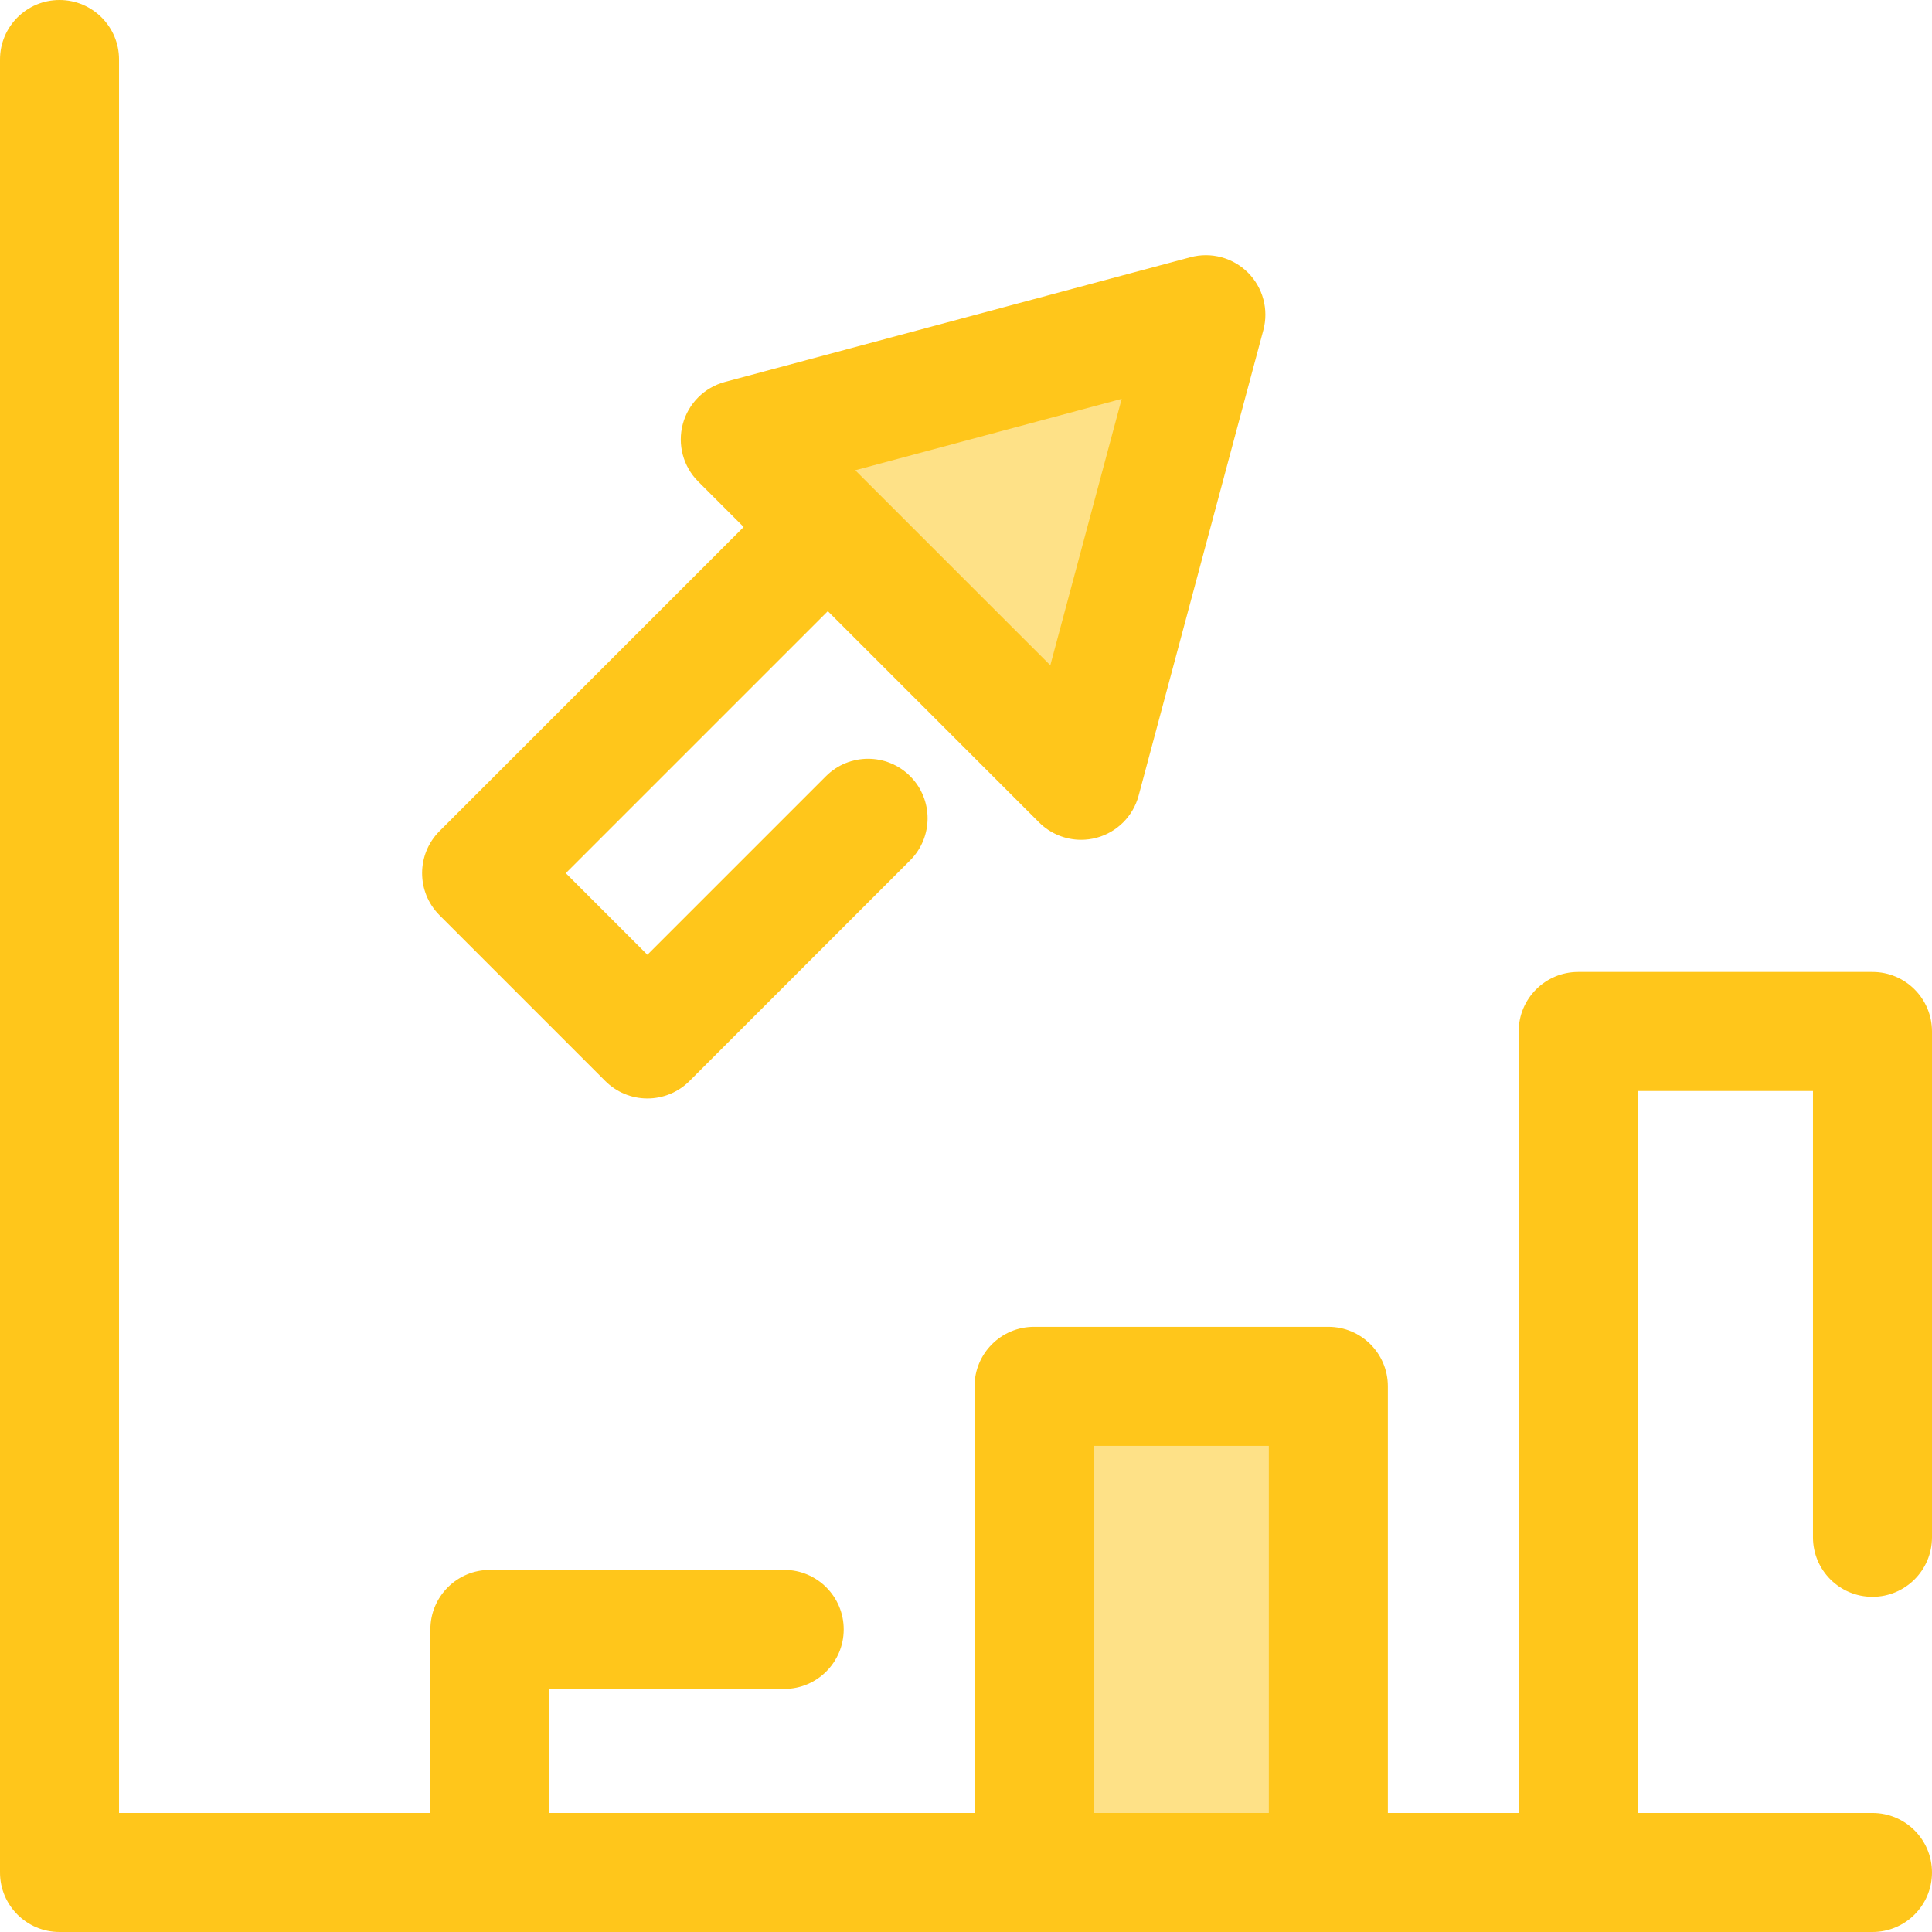
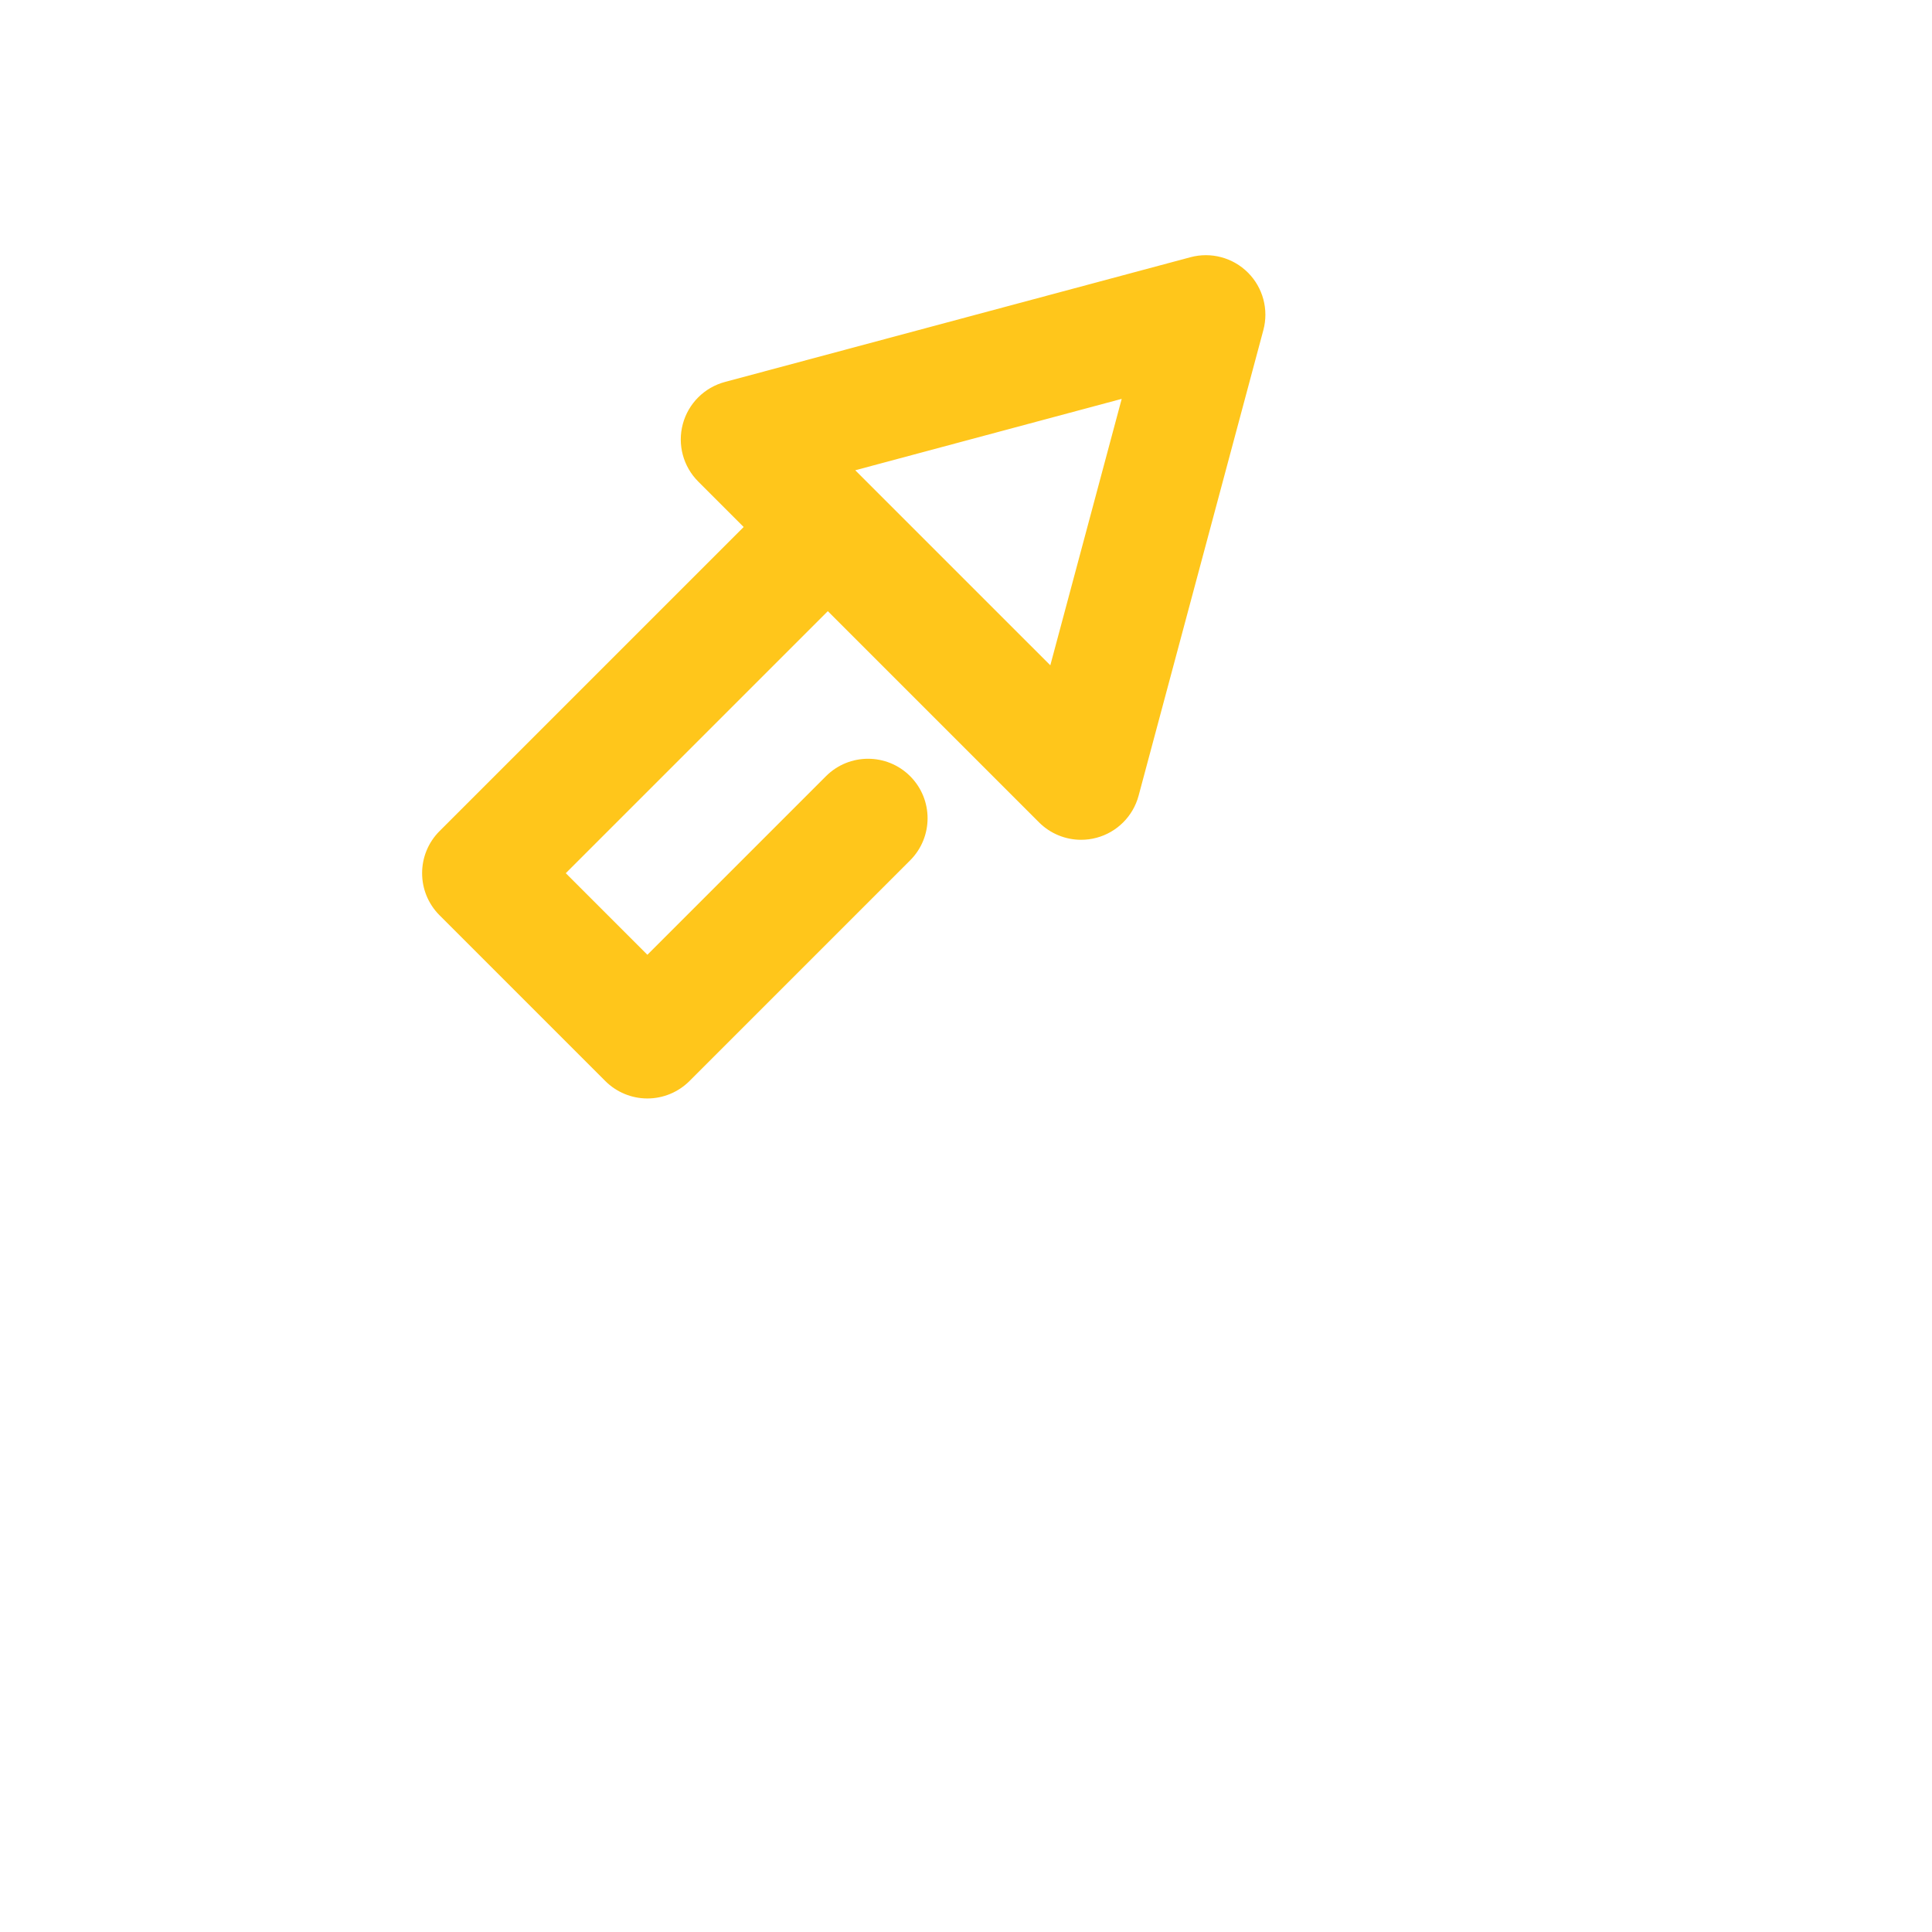
<svg xmlns="http://www.w3.org/2000/svg" version="1.1" id="Layer_1" viewBox="0 0 512 512" xml:space="preserve">
-   <polygon style="fill:#FEE187;" points="196.186,116.459 319.569,83.399 286.509,206.782 " />
  <path style="fill:#FFC61B;" d="M330.721,72.247c-3.985-3.982-9.794-5.544-15.235-4.082l-123.383,33.06  c-5.443,1.459-9.693,5.709-11.152,11.152c-1.459,5.441,0.098,11.25,4.082,15.234l12.046,12.046l-80.595,80.593  c-6.159,6.159-6.16,16.145,0,22.305l43.928,43.93c2.957,2.957,6.969,4.619,11.152,4.619c4.183,0,8.195-1.662,11.152-4.619  l58.483-58.483c6.159-6.159,6.159-16.145,0-22.305c-6.159-6.157-16.145-6.157-22.305,0l-47.331,47.331l-21.624-21.624l69.443-69.441  l55.973,55.973c2.997,2.995,7.025,4.619,11.154,4.619c1.361,0,2.732-0.175,4.082-0.538c5.443-1.459,9.693-5.709,11.152-11.152  l33.06-123.381C336.261,82.039,334.705,76.231,330.721,72.247z M278.344,176.313l-51.691-51.689l70.61-18.921L278.344,176.313z" />
-   <rect x="274.027" y="367.394" style="fill:#FEE187;" width="77.989" height="128.836" />
-   <path style="fill:#FFC61B;" d="M496.229,423.176c8.711,0,15.771-7.062,15.771-15.771V273.348c0-8.709-7.061-15.771-15.771-15.771  h-77.993c-8.711,0-15.771,7.062-15.771,15.771v207.108h-34.667V367.394c0-8.709-7.061-15.771-15.771-15.771h-77.993  c-8.711,0-15.771,7.062-15.771,15.771v113.062H145.6V447.58h62.221c8.711,0,15.771-7.062,15.771-15.771s-7.061-15.771-15.771-15.771  h-77.993c-8.711,0-15.771,7.062-15.771,15.771v48.647H31.543V15.771C31.543,7.062,24.482,0,15.771,0S0,7.062,0,15.771v480.457  C0,504.938,7.061,512,15.771,512h480.457c8.711,0,15.771-7.062,15.771-15.771s-7.061-15.771-15.771-15.771h-62.221V289.119h46.45  v118.285C480.457,416.115,487.518,423.176,496.229,423.176z M289.804,480.457v-97.292h46.45v97.29h-46.45V480.457z" />
</svg>